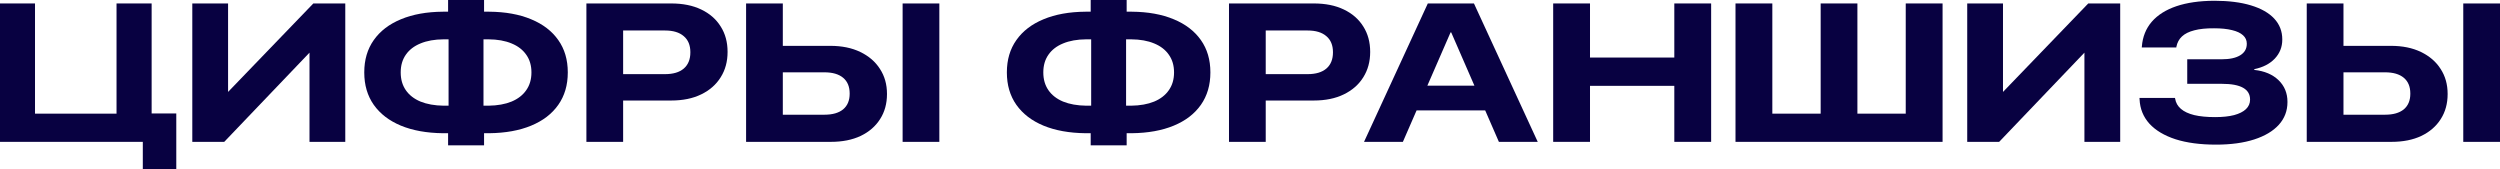
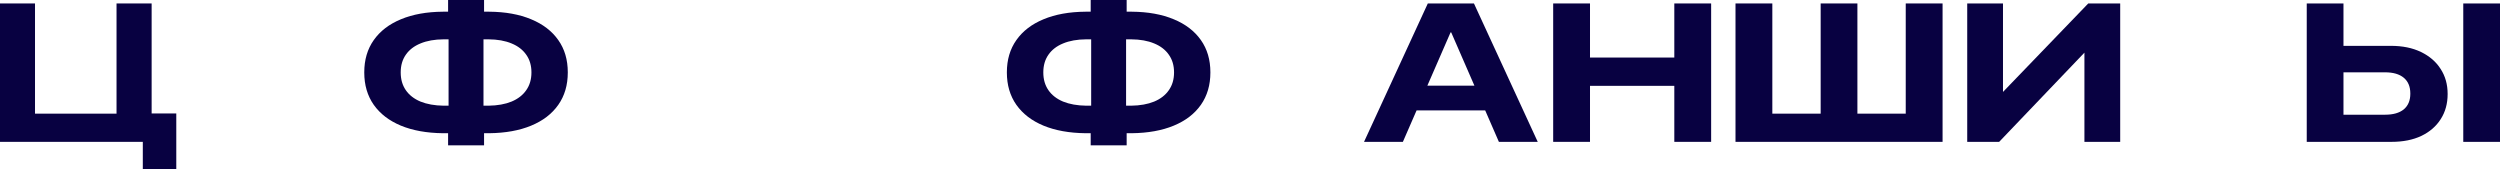
<svg xmlns="http://www.w3.org/2000/svg" viewBox="0 0 814.562 55.125" fill="none">
  <path d="M0 1.125H11.406V37.031H37.969V1.125H49.406V46.219H0V1.125ZM46.531 55.125V46.219H38V36.969H57.438V55.125H46.531Z" fill="#080141" />
-   <path d="M62.656 46.219V1.125H74.312V30.219H79.312L68.906 35.563L102.094 1.125H112.5V46.219H100.844V16.906H95.687L106.219 11.531L73.062 46.219H62.656Z" fill="#080141" />
  <path d="M146 47.344V43.406H144.313C139.021 43.344 134.458 42.521 130.625 40.938C126.813 39.354 123.864 37.094 121.781 34.156C119.719 31.219 118.687 27.708 118.687 23.625V23.563C118.687 19.479 119.719 15.979 121.781 13.062C123.844 10.125 126.792 7.865 130.625 6.281C134.458 4.677 139.021 3.854 144.313 3.812H146V0H157.719V3.812H159.406C164.677 3.854 169.229 4.677 173.062 6.281C176.896 7.865 179.844 10.125 181.906 13.062C183.969 15.979 185 19.479 185 23.563V23.625C185 27.708 183.969 31.219 181.906 34.156C179.844 37.094 176.896 39.354 173.062 40.938C169.25 42.521 164.698 43.344 159.406 43.406H157.719V47.344H146ZM144.562 34.438C144.812 34.438 145.073 34.438 145.344 34.438C145.614 34.438 145.885 34.438 146.156 34.438V12.813H144.562C141.604 12.833 139.083 13.281 137 14.156C134.917 15.01 133.323 16.24 132.219 17.844C131.115 19.427 130.562 21.333 130.562 23.563V23.625C130.562 25.854 131.115 27.771 132.219 29.375C133.323 30.979 134.917 32.219 137 33.094C139.104 33.948 141.625 34.396 144.562 34.438ZM157.531 34.438C157.802 34.438 158.073 34.438 158.344 34.438C158.614 34.438 158.885 34.438 159.156 34.438C162.094 34.396 164.604 33.948 166.687 33.094C168.771 32.219 170.365 30.979 171.469 29.375C172.594 27.771 173.156 25.854 173.156 23.625V23.563C173.156 21.333 172.594 19.427 171.469 17.844C170.365 16.24 168.771 15.01 166.687 14.156C164.604 13.281 162.094 12.833 159.156 12.813H157.531V34.438Z" fill="#080141" />
-   <path d="M197.062 32.75V24.156H216.688C219.333 24.156 221.365 23.552 222.781 22.344C224.219 21.115 224.937 19.354 224.937 17.062V17C224.937 14.729 224.219 12.99 222.781 11.781C221.365 10.552 219.333 9.937 216.688 9.937H197.062V1.125H218.687C222.479 1.125 225.74 1.781 228.469 3.094C231.219 4.406 233.333 6.25 234.812 8.625C236.313 10.979 237.062 13.729 237.062 16.875V16.938C237.062 20.063 236.313 22.812 234.812 25.187C233.333 27.562 231.219 29.417 228.469 30.75C225.74 32.083 222.479 32.75 218.687 32.75H197.062ZM191.063 46.219V1.125H203.031V46.219H191.063Z" fill="#080141" />
-   <path d="M249.094 46.219V37.375H268.626C271.27 37.375 273.302 36.792 274.719 35.625C276.136 34.438 276.844 32.739 276.844 30.531V30.469C276.844 28.239 276.136 26.531 274.719 25.344C273.302 24.156 271.26 23.563 268.593 23.563H249.094V14.938H270.53C274.302 14.938 277.564 15.604 280.313 16.938C283.082 18.271 285.219 20.115 286.719 22.469C288.239 24.802 289.001 27.51 289.001 30.594V30.656C289.001 33.76 288.251 36.479 286.749 38.813C285.272 41.146 283.167 42.969 280.438 44.281C277.709 45.573 274.469 46.219 270.718 46.219H249.094ZM243.094 46.219V1.125H255.061V46.219H243.094ZM294.095 46.219V1.125H306.062V46.219H294.095Z" fill="#080141" />
  <path d="M355.376 47.344V43.406H353.689C348.395 43.344 343.833 42.521 339.999 40.938C336.188 39.354 333.241 37.094 331.156 34.156C329.094 31.219 328.062 27.708 328.062 23.625V23.563C328.062 19.479 329.094 15.979 331.156 13.062C333.218 10.125 336.168 7.865 339.999 6.281C343.833 4.677 348.395 3.854 353.689 3.812H355.376V0H367.093V3.812H368.78C374.051 3.854 378.605 4.677 382.437 6.281C386.271 7.865 389.218 10.125 391.282 13.062C393.344 15.979 394.374 19.479 394.374 23.563V23.625C394.374 27.708 393.344 31.219 391.282 34.156C389.218 37.094 386.271 39.354 382.437 40.938C378.625 42.521 374.074 43.344 368.78 43.406H367.093V47.344H355.376ZM353.939 34.438C354.188 34.438 354.448 34.438 354.718 34.438C354.991 34.438 355.261 34.438 355.531 34.438V12.813H353.939C350.979 12.833 348.457 13.281 346.375 14.156C344.291 15.01 342.699 16.24 341.594 17.844C340.489 19.427 339.937 21.333 339.937 23.563V23.625C339.937 25.854 340.489 27.771 341.594 29.375C342.699 30.979 344.291 32.219 346.375 33.094C348.48 33.948 350.999 34.396 353.939 34.438ZM366.906 34.438C367.178 34.438 367.448 34.438 367.718 34.438C367.99 34.438 368.26 34.438 368.53 34.438C371.469 34.396 373.979 33.948 376.063 33.094C378.145 32.219 379.74 30.979 380.845 29.375C381.97 27.771 382.532 25.854 382.532 23.625V23.563C382.532 21.333 381.97 19.427 380.845 17.844C379.74 16.24 378.145 15.01 376.063 14.156C373.979 13.281 371.469 12.833 368.53 12.813H366.906V34.438Z" fill="#080141" />
-   <path d="M406.436 32.75V24.156H426.062C428.709 24.156 430.738 23.552 432.156 22.344C433.593 21.115 434.313 19.354 434.313 17.062V17C434.313 14.729 433.593 12.99 432.156 11.781C430.738 10.552 428.709 9.937 426.062 9.937H406.436V1.125H428.061C431.853 1.125 435.115 1.781 437.844 3.094C440.594 4.406 442.708 6.25 444.188 8.625C445.687 10.979 446.437 13.729 446.437 16.875V16.938C446.437 20.063 445.687 22.812 444.188 25.187C442.708 27.562 440.594 29.417 437.844 30.75C435.115 32.083 431.853 32.75 428.061 32.75H406.436ZM400.438 46.219V1.125H412.405V46.219H400.438Z" fill="#080141" />
  <path d="M444.438 46.219L465.218 1.125H476.53V10.562H472.626L457.095 46.219H444.438ZM455.25 35.969L458.687 27.906H486.468L489.875 35.969H455.25ZM488.375 46.219L472.844 10.562V1.125H480.249L501.032 46.219H488.375Z" fill="#080141" />
  <path d="M506.064 46.219V1.125H518.063V18.75H545.532V1.125H557.532V46.219H545.532V27.969H518.063V46.219H506.064Z" fill="#080141" />
  <path d="M565.47 46.219V1.125H577.47V37.031H593.218V1.125H605.188V37.031H620.937V1.125H632.937V46.219H565.47Z" fill="#080141" />
  <path d="M640.97 46.219V1.125H652.625V30.219H657.626L647.219 35.563L680.406 1.125H690.813V46.219H679.156V16.906H674L684.532 11.531L651.375 46.219H640.97Z" fill="#080141" />
-   <path d="M712.656 27.312V19.313H723.906C726.51 19.313 728.52 18.875 729.937 18C731.354 17.125 732.061 15.885 732.061 14.281V14.219C732.061 13.135 731.657 12.229 730.844 11.5C730.032 10.75 728.832 10.188 727.25 9.812C725.665 9.417 723.718 9.219 721.406 9.219C718.845 9.198 716.698 9.417 714.968 9.875C713.238 10.313 711.896 10.979 710.936 11.875C709.999 12.75 709.397 13.865 709.124 15.219L709.094 15.469H697.844L697.874 15.125C698.124 11.979 699.199 9.302 701.094 7.094C703.011 4.885 705.678 3.198 709.094 2.031C712.531 0.865 716.655 0.271 721.469 0.25C726.135 0.25 730.114 0.75 733.406 1.75C736.718 2.75 739.25 4.188 740.999 6.063C742.749 7.937 743.624 10.198 743.624 12.844V12.906C743.624 15.302 742.812 17.365 741.187 19.094C739.562 20.802 737.333 21.948 734.501 22.531V22.781C737.833 23.135 740.47 24.25 742.407 26.125C744.344 28 745.313 30.354 745.313 33.188V33.25C745.313 36.104 744.376 38.573 742.499 40.656C740.625 42.719 737.948 44.313 734.468 45.438C730.989 46.563 726.843 47.125 722.031 47.125C716.907 47.125 712.511 46.542 708.844 45.375C705.198 44.188 702.363 42.5 700.344 40.312C698.344 38.104 697.272 35.458 697.125 32.375L697.095 31.906H708.657L708.719 32.156C708.927 33.469 709.552 34.573 710.594 35.469C711.636 36.365 713.083 37.042 714.938 37.5C716.793 37.938 719.062 38.156 721.749 38.156C724.188 38.156 726.25 37.938 727.937 37.5C729.625 37.042 730.907 36.396 731.782 35.563C732.676 34.708 733.126 33.677 733.126 32.469V32.406C733.126 30.719 732.364 29.448 730.844 28.594C729.322 27.74 727.03 27.312 723.968 27.312H712.656Z" fill="#080141" />
  <path d="M757.593 46.219V37.375H777.126C779.771 37.375 781.803 36.792 783.22 35.625C784.634 34.438 785.344 32.739 785.344 30.531V30.469C785.344 28.239 784.634 26.531 783.22 25.344C781.803 24.156 779.761 23.563 777.094 23.563H757.593V14.938H779.031C782.802 14.938 786.062 15.604 788.813 16.938C791.583 18.271 793.72 20.115 795.219 22.469C796.739 24.802 797.499 27.51 797.499 30.594V30.656C797.499 33.76 796.749 36.479 795.249 38.813C793.77 41.146 791.668 42.969 788.938 44.281C786.209 45.573 782.97 46.219 779.218 46.219H757.593ZM751.594 46.219V1.125H763.562V46.219H751.594ZM802.593 46.219V1.125H814.562V46.219H802.593Z" fill="#080141" />
</svg>